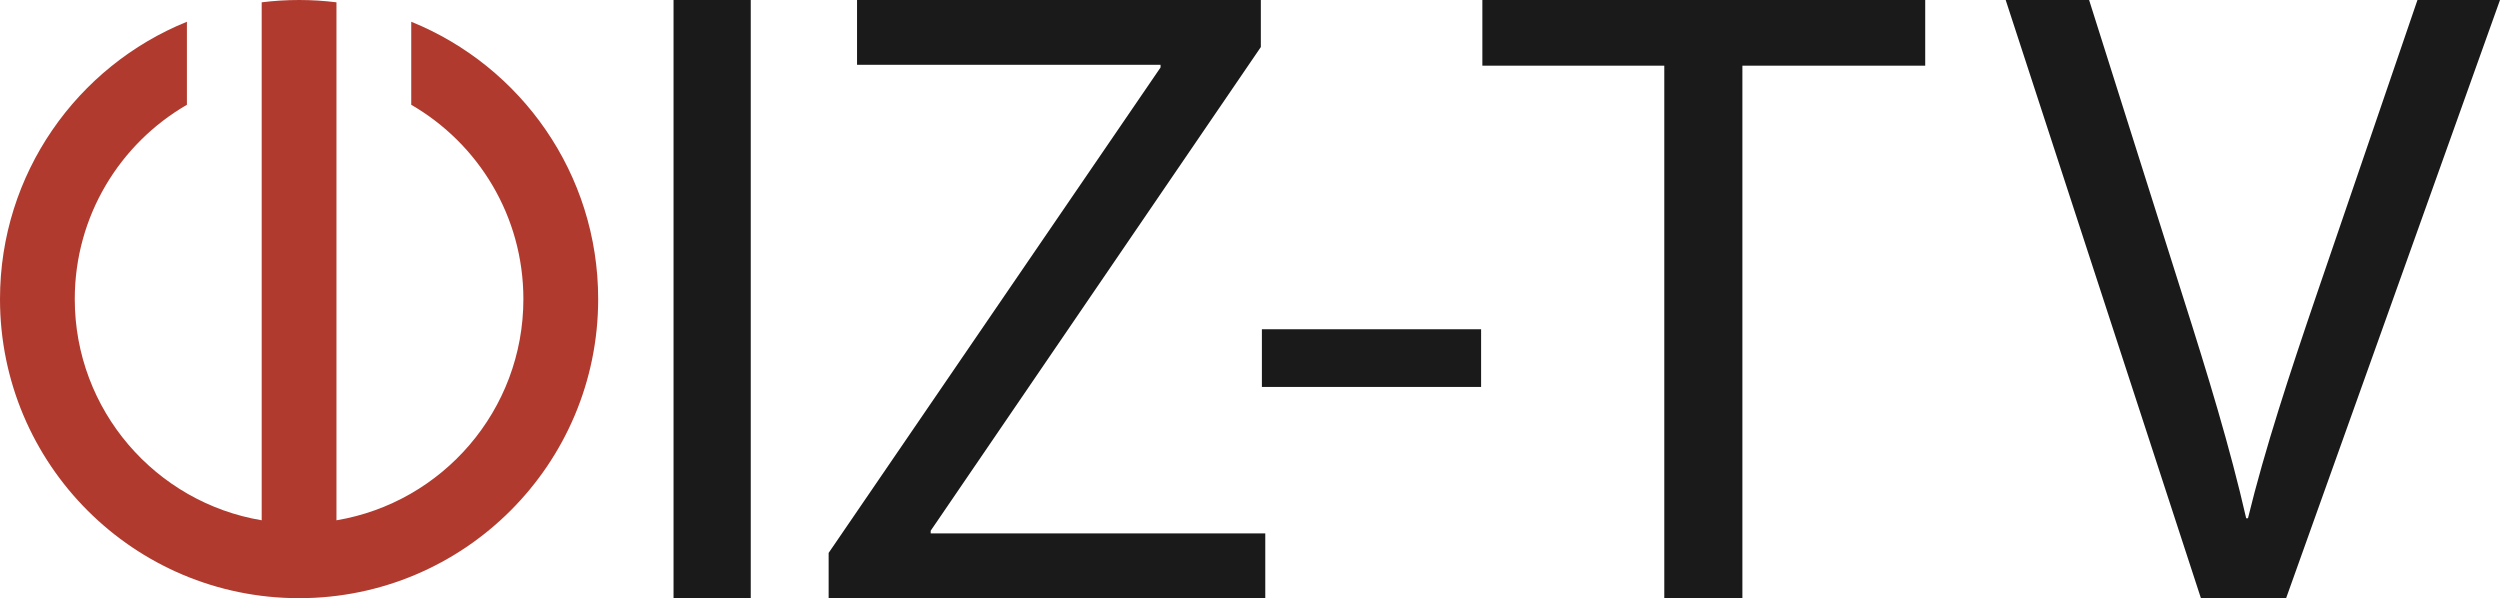
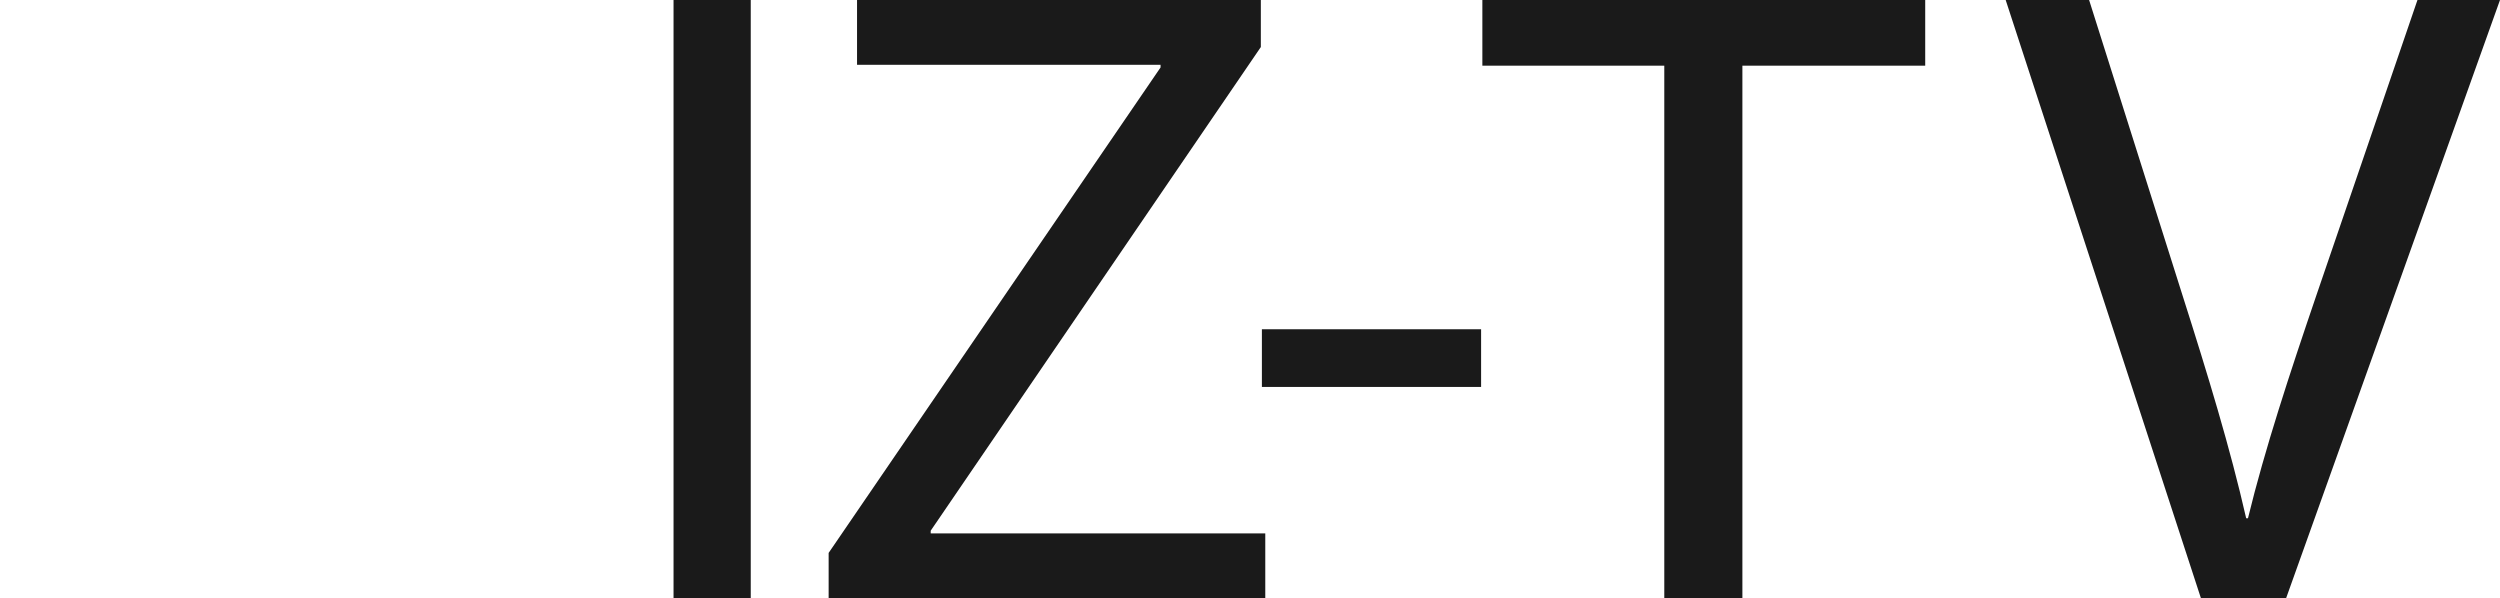
<svg xmlns="http://www.w3.org/2000/svg" id="Ebene_1" data-name="Ebene 1" width="2000" height="478.53" viewBox="0 0 2000 478.53">
-   <path d="M328.99,17.4v66.43c53.64,31.03,89.72,89.02,89.72,155.44,0,88.92-64.67,162.73-149.54,176.97V1.85c-9.8-1.22-19.78-1.85-29.91-1.85s-20.11.63-29.91,1.85v414.38c-84.87-14.24-149.54-88.05-149.54-176.97,0-66.42,36.09-124.41,89.72-155.44V17.4C61.86,52.89,0,138.85,0,239.27c0,132.14,107.12,239.27,239.27,239.27s239.27-107.12,239.27-239.27c0-100.41-61.86-186.37-149.54-221.87Z" fill="#b03a2e" />
  <path d="M600.6,0v478.53h-61.77V0h61.77Z" fill="#1a1a1a" />
  <path d="M662.92,442.32L928.45,53.96v-2.13h-242.82V0h323.04v37.63l-264.12,386.94v2.13h267.67v51.83h-349.31v-36.21Z" fill="#1a1a1a" />
  <path d="M1184.88,263.4v46.15h-175.37v-46.15h175.37Z" fill="#1a1a1a" />
  <path d="M1331.44,52.54h-145.55V0h354.28v52.54h-146.26v425.99h-62.48V52.54Z" fill="#1a1a1a" />
  <path d="M1760.73,478.53L1604.54,0h66.74l74.55,235.72c20.59,64.61,38.34,122.83,51.12,178.92h1.42c13.49-55.38,33.37-115.73,54.67-178.21L1933.97,0h66.03l-171.11,478.53h-68.16Z" fill="#1a1a1a" />
</svg>